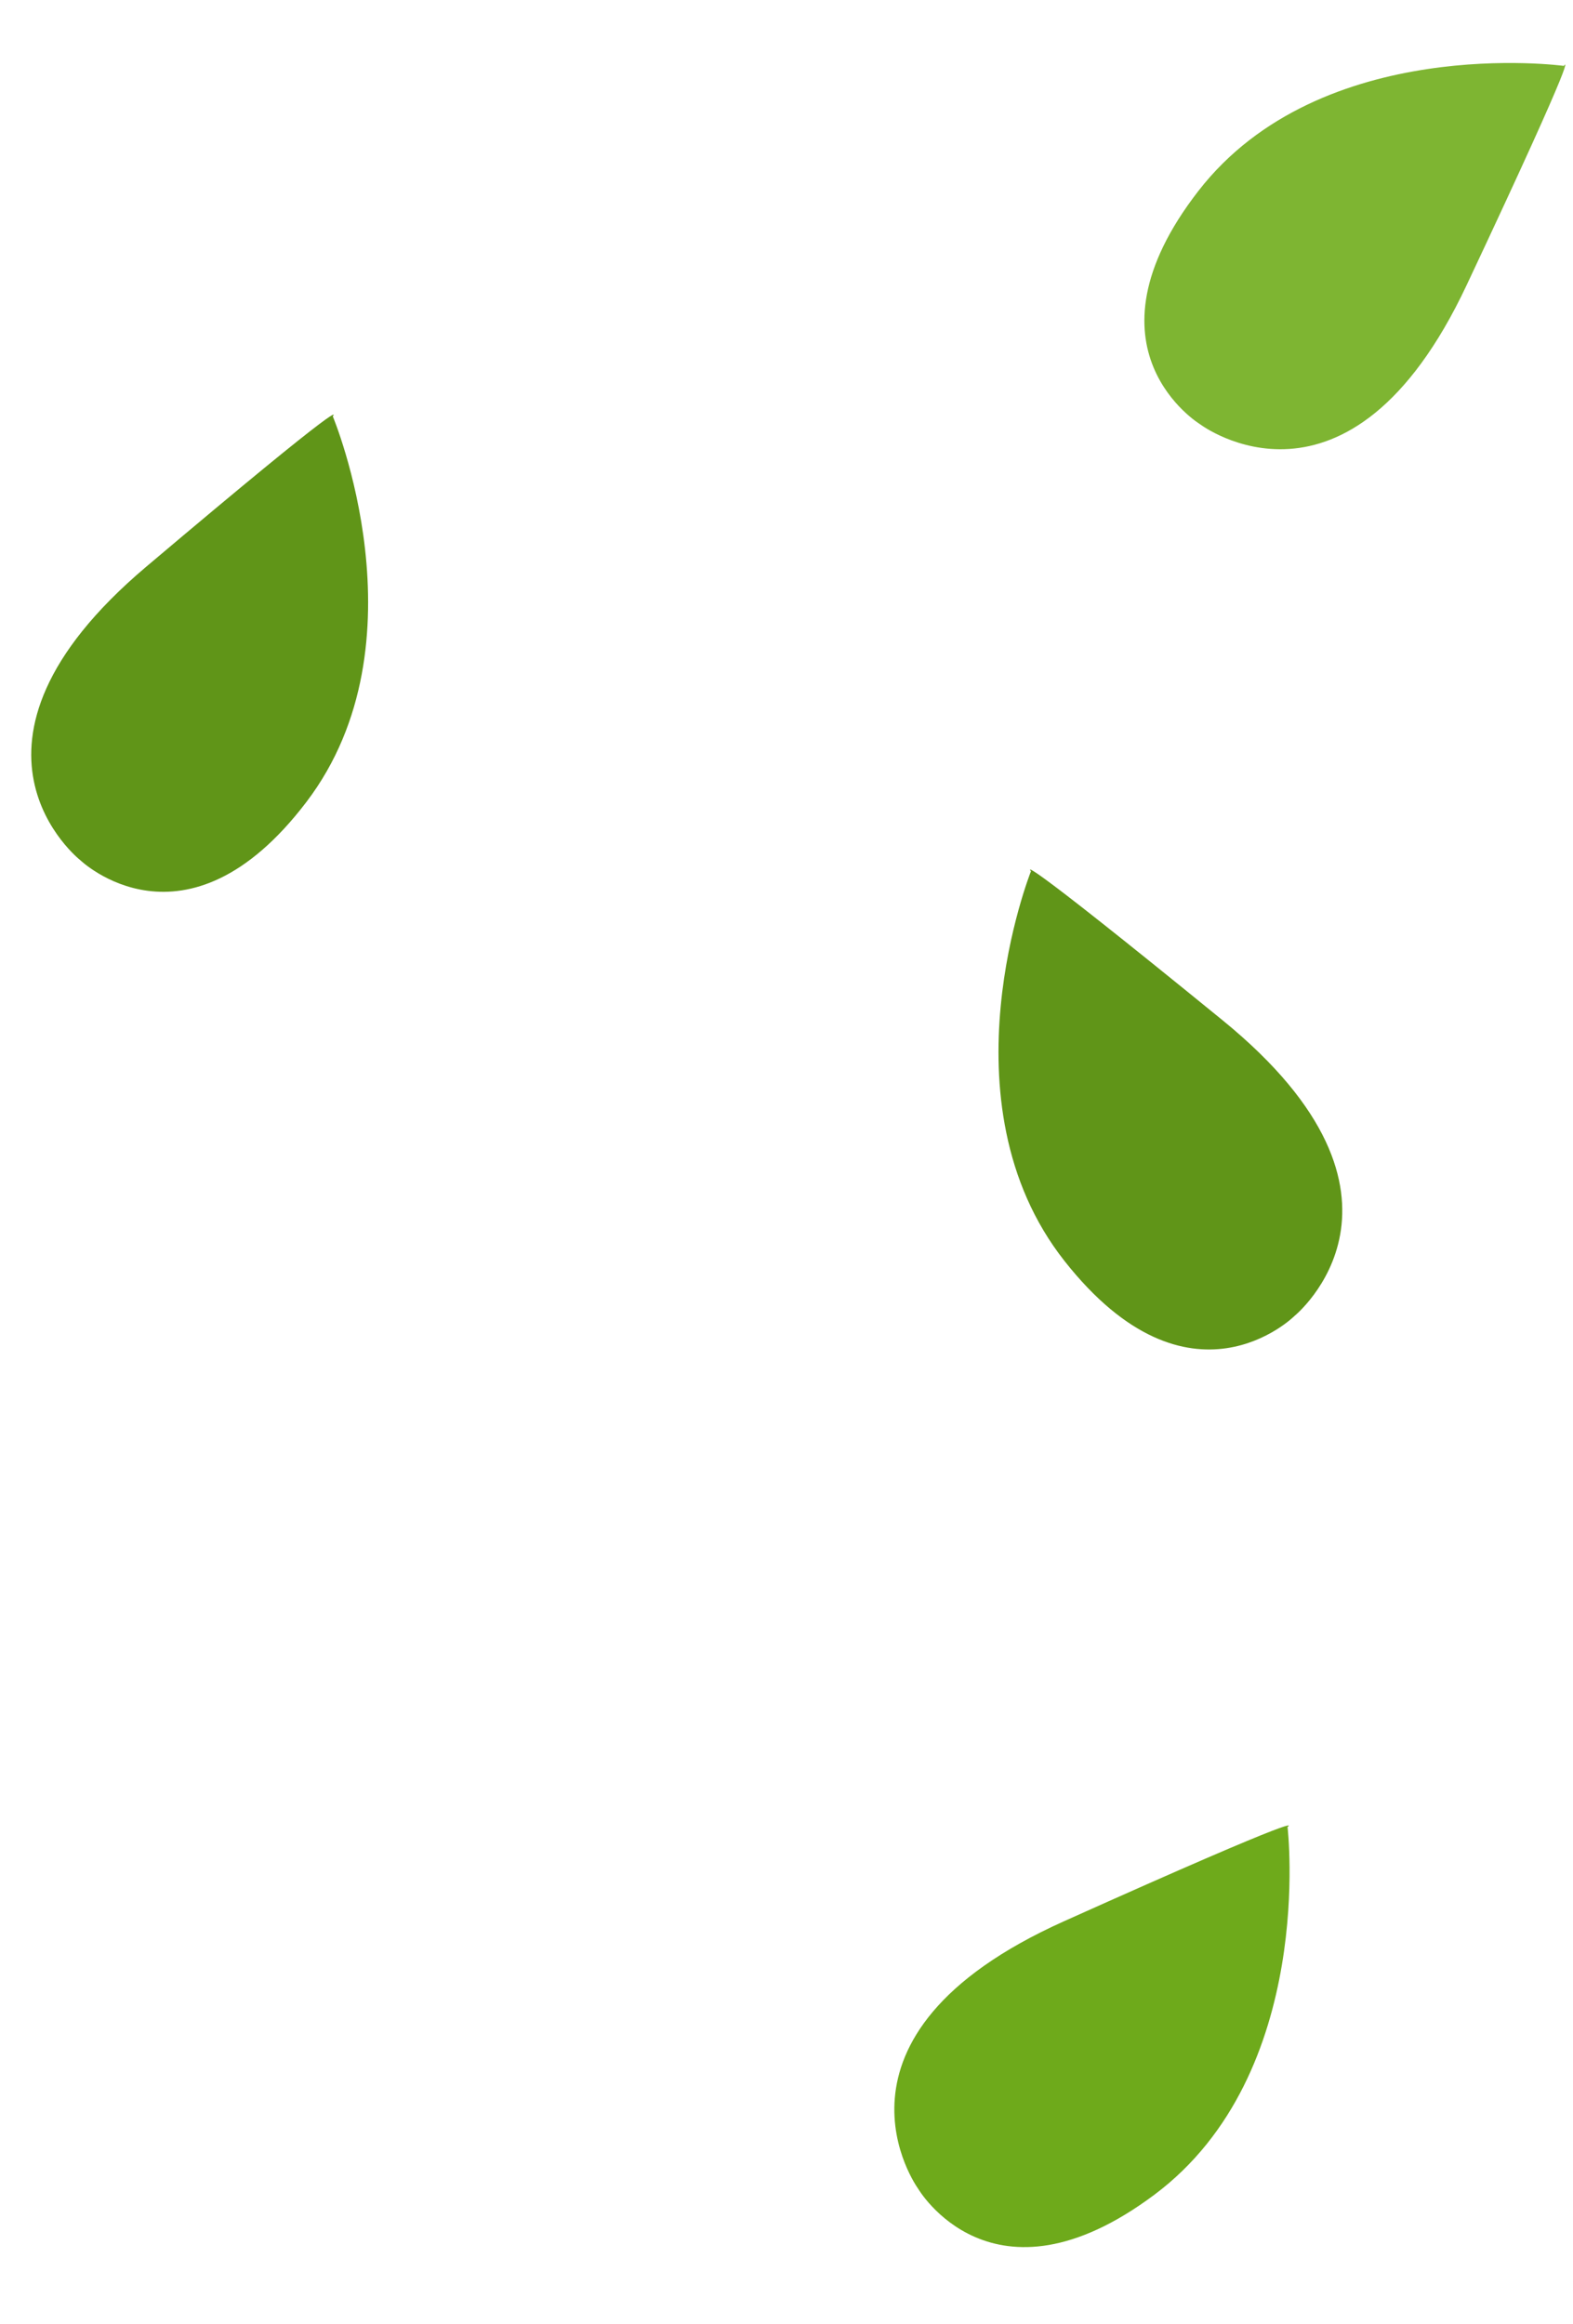
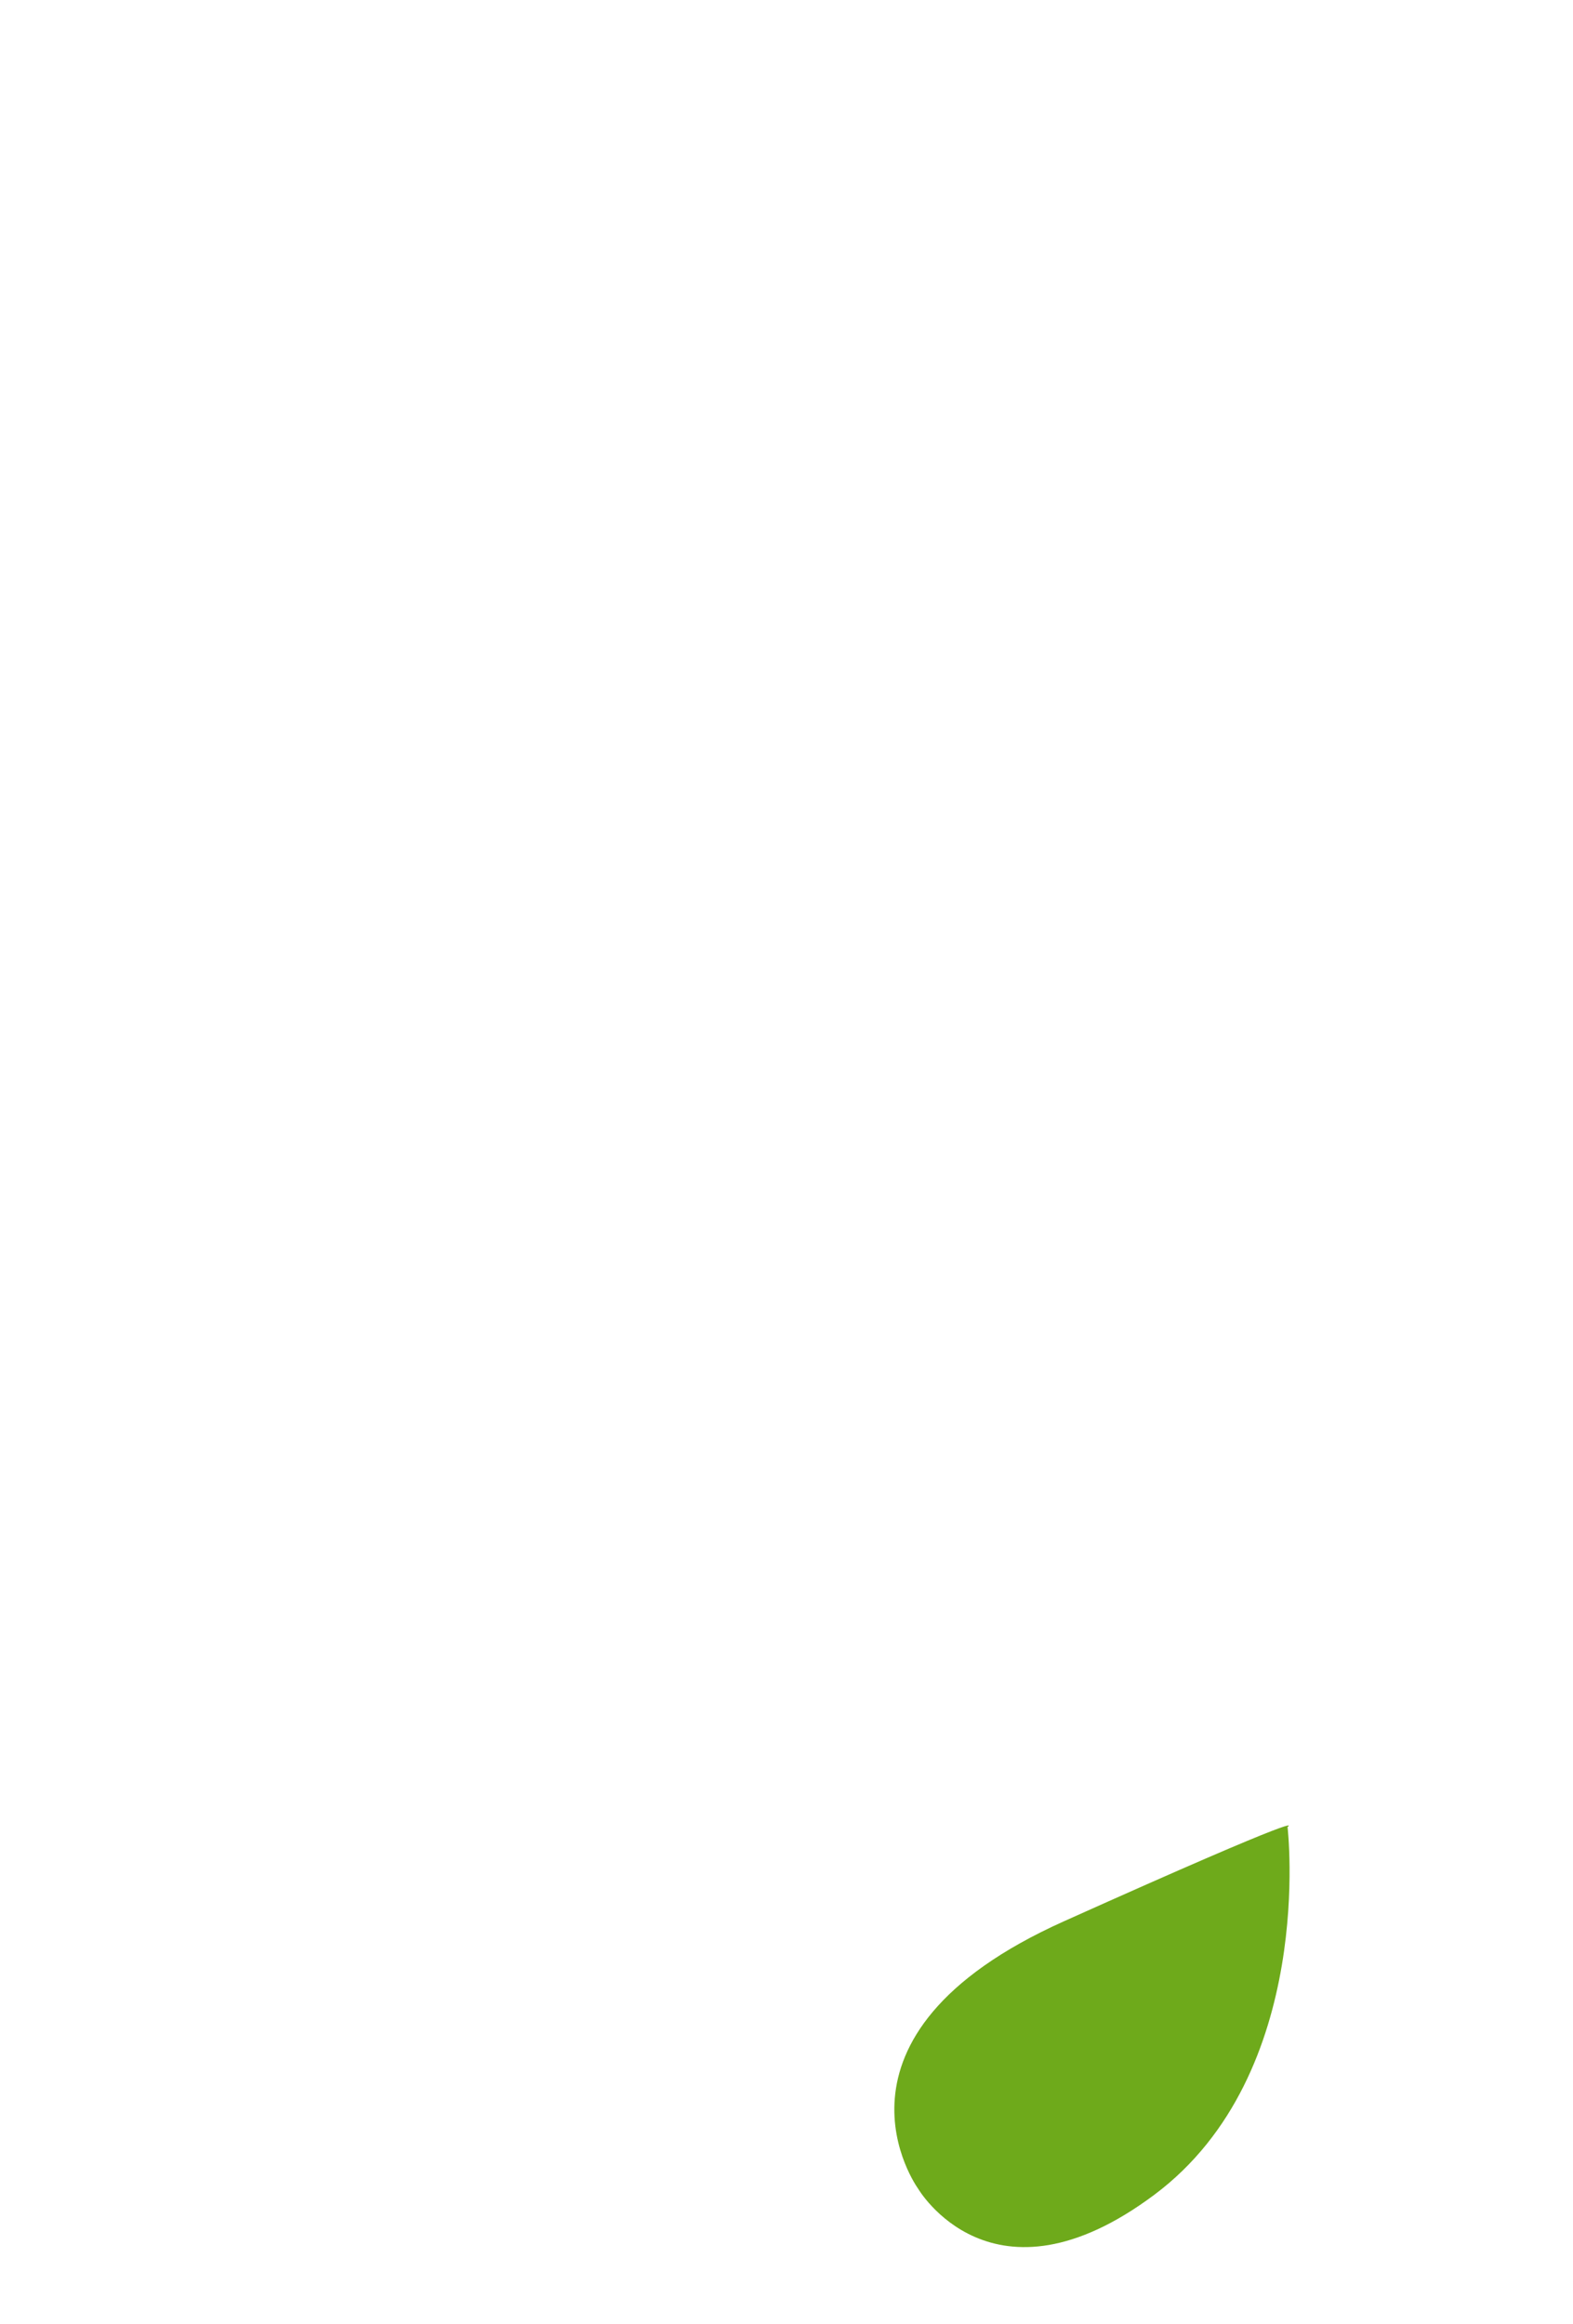
<svg xmlns="http://www.w3.org/2000/svg" width="88" height="130" viewBox="0 0 88 130" fill="none">
  <g clip-path="url(#clip0_5_2)">
-     <path d="M72.415 73.612C72.415 73.612 80.575 66.994 68.4 57.072C56.224 47.149 57.677 48.731 57.677 48.731C57.677 48.731 52.534 61.628 59.552 70.533C66.569 79.438 72.415 73.612 72.415 73.612Z" fill="#609518" />
-     <path d="M67.158 23.745C67.158 23.745 75.447 29.988 82.049 15.951C88.651 1.914 87.489 3.685 87.489 3.685C87.489 3.685 73.904 1.833 67.041 10.683C60.178 19.532 67.158 23.745 67.158 23.745Z" fill="#7EB532" />
-     <path d="M4.496 48.118C4.496 48.118 -3.68 41.725 8.171 31.708C20.021 21.69 18.617 23.287 18.617 23.287C18.617 23.287 23.924 35.934 17.147 44.852C10.37 53.769 4.496 48.118 4.496 48.118Z" fill="#609518" />
    <path d="M51.355 122.412C51.355 122.412 45.181 113.906 59.513 107.471C73.844 101.036 72.03 102.188 72.03 102.188C72.03 102.188 73.662 115.978 64.578 122.765C55.494 129.552 51.355 122.412 51.355 122.412Z" fill="#6EAA1B" />
  </g>
  <defs>
    <clipPath id="clip0_5_2">
      <rect width="87.575" height="129.235" fill="white" />
    </clipPath>
  </defs>
</svg>